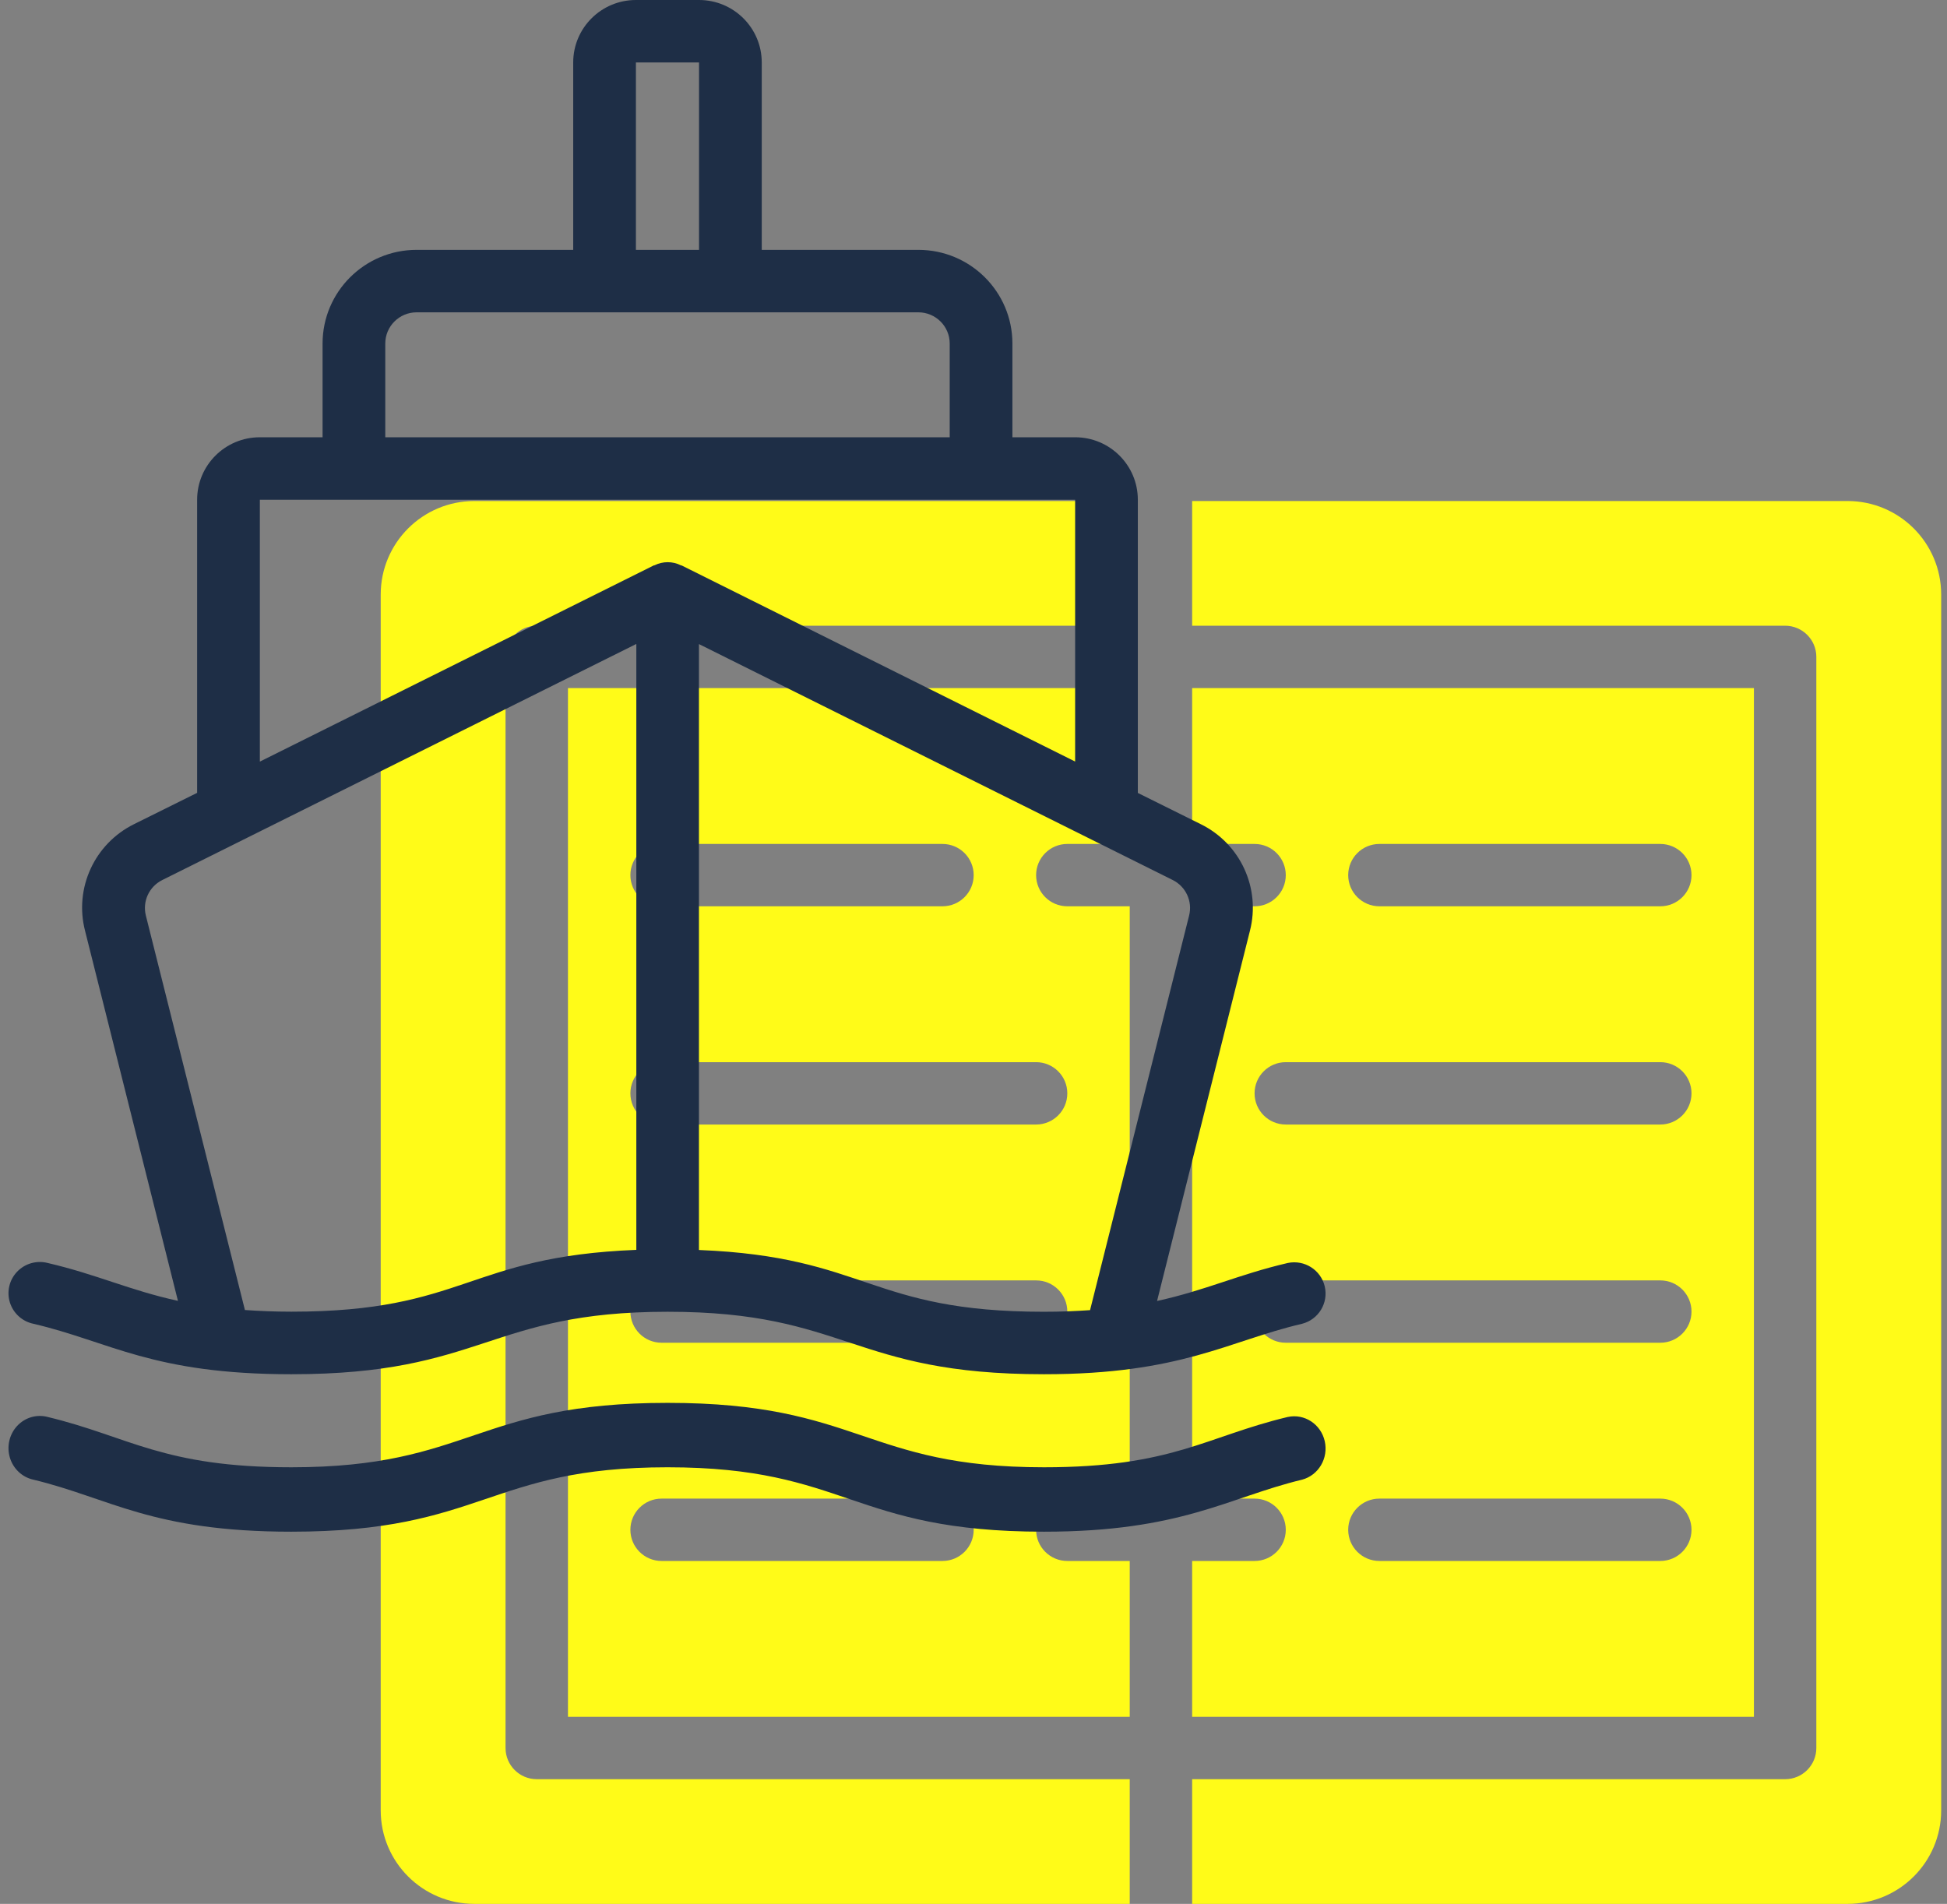
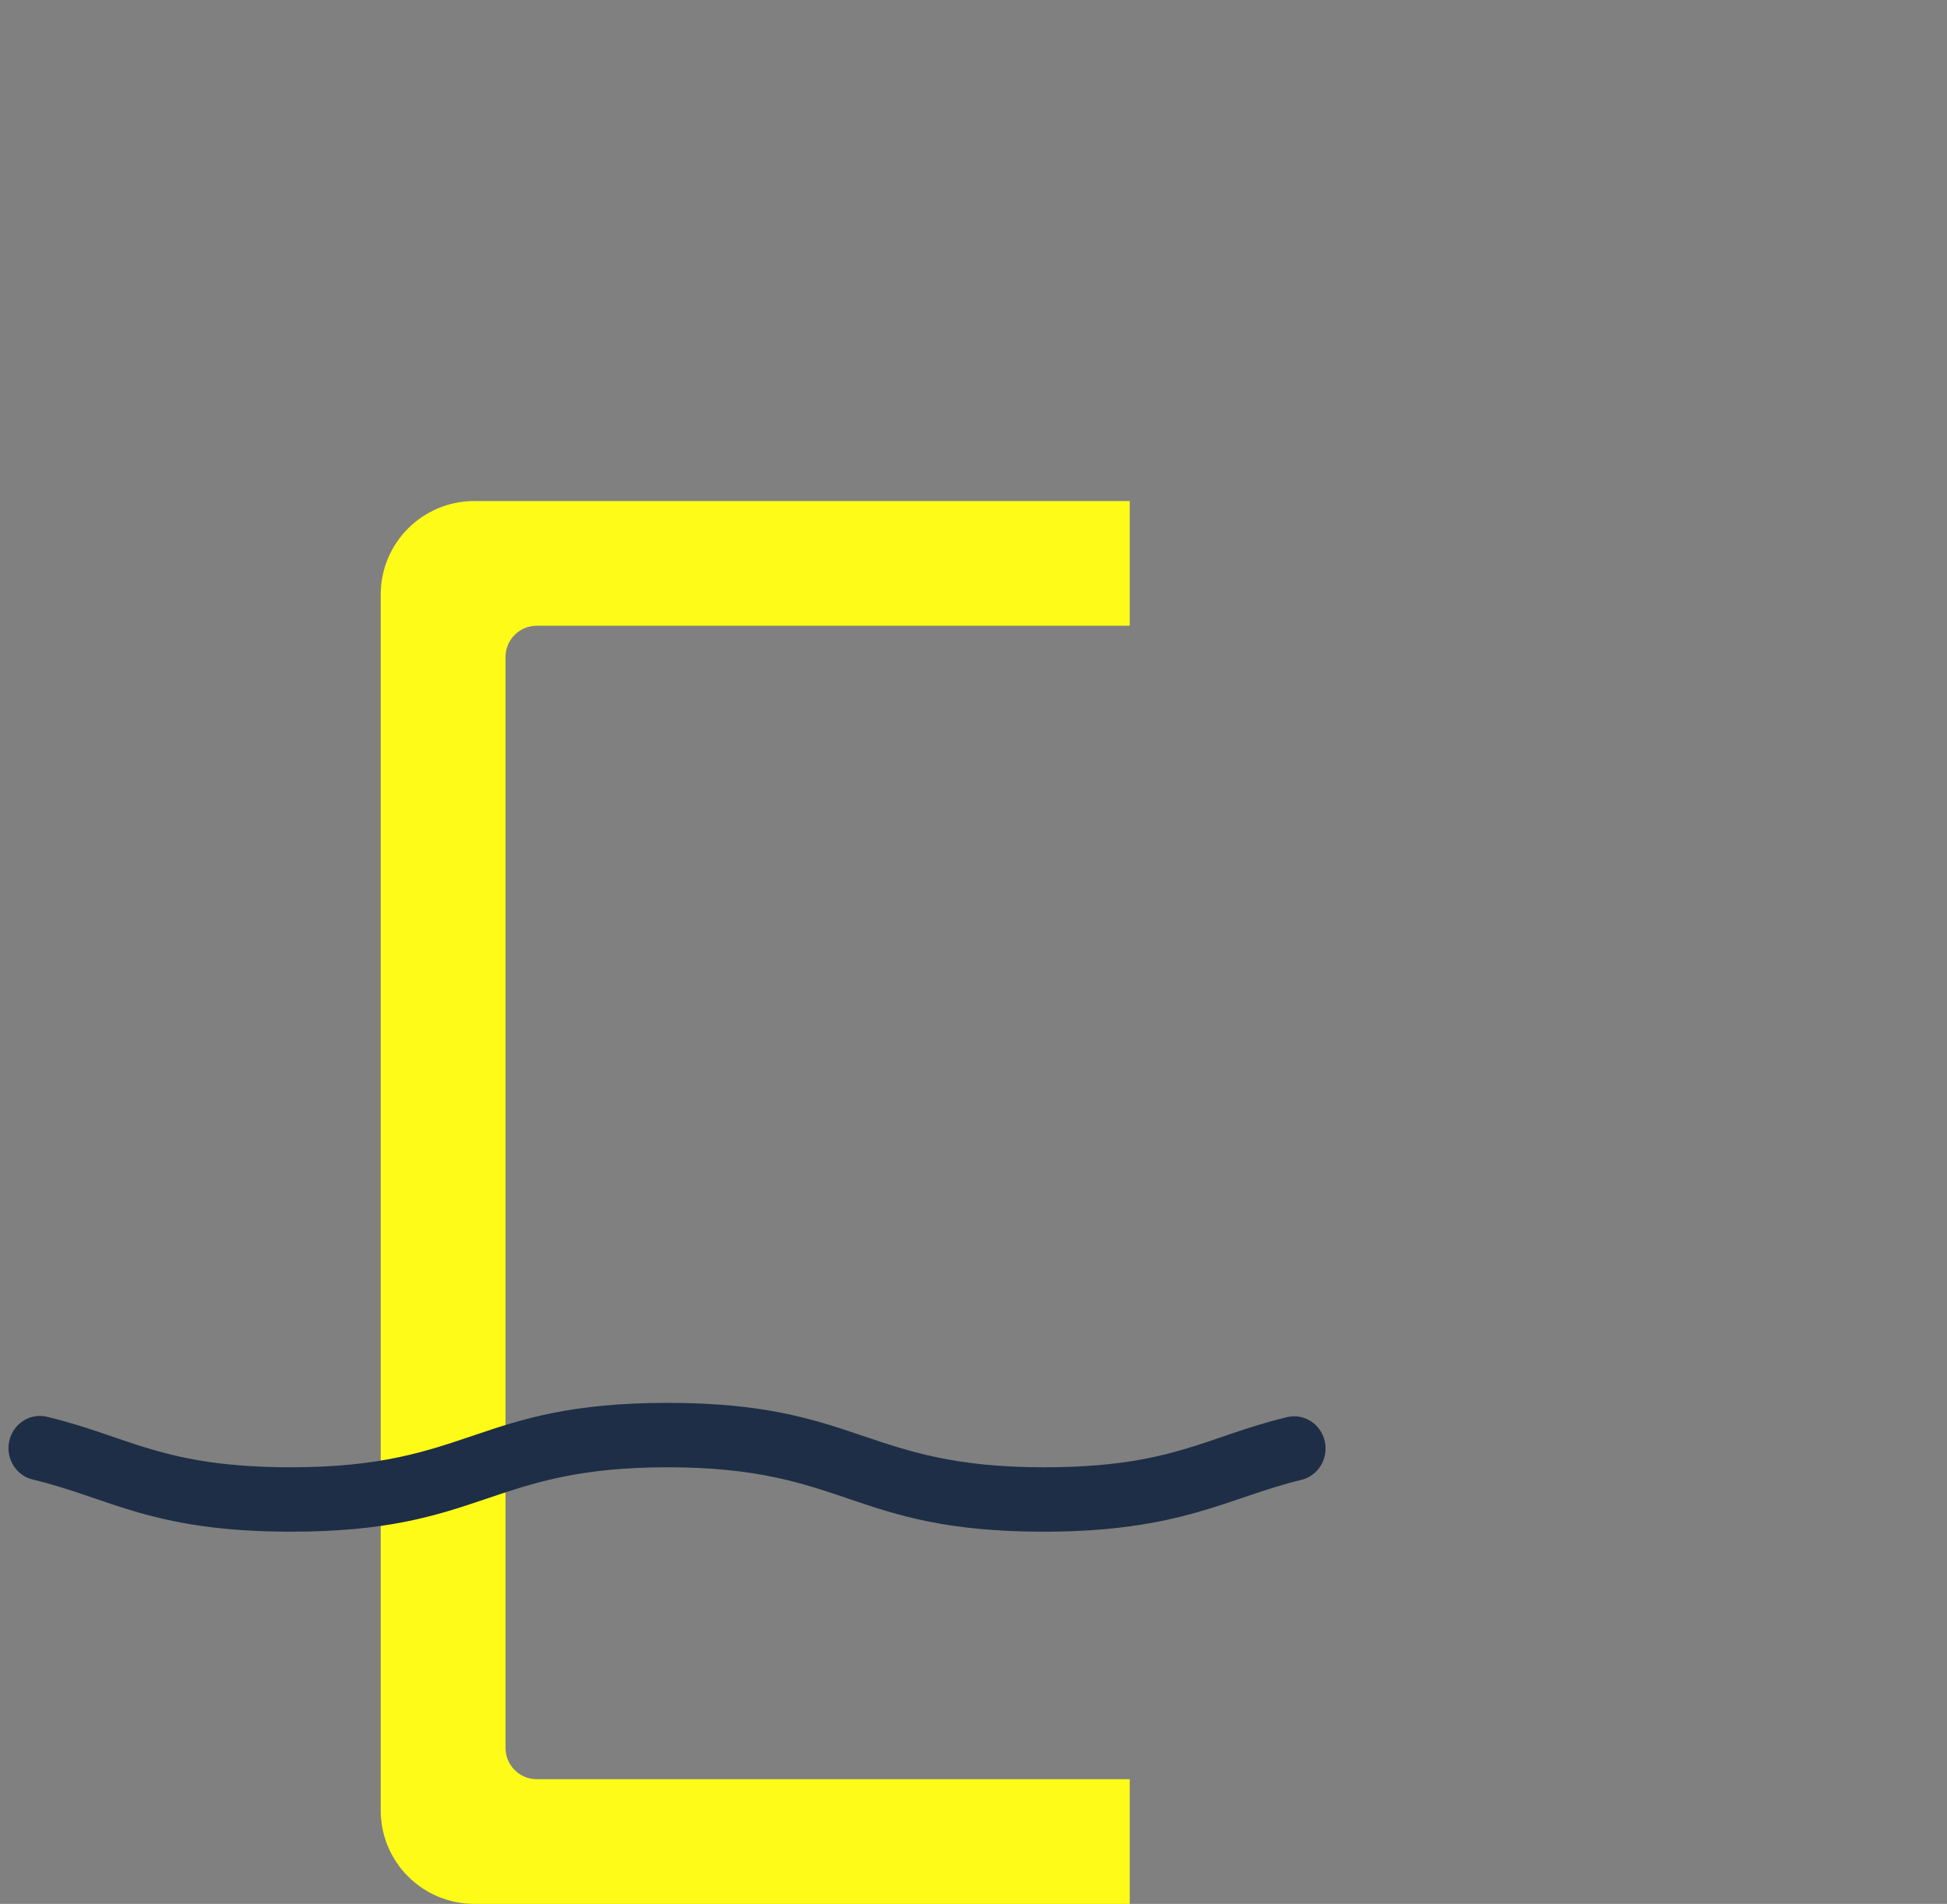
<svg xmlns="http://www.w3.org/2000/svg" width="136px" height="133px" viewBox="0 0 136 133" version="1.1">
  <rect x="0" y="0" width="136" height="133" fill="#808080" stroke="none" />
  <g id="ship">
    <g id="Group" transform="translate(26.593 35)">
      <path d="M52.32 89.289L10.9 89.289C9.696 89.289 8.72 88.314 8.72 87.111L8.72 10.889C8.72 9.686 9.696 8.711 10.9 8.711L52.32 8.711L52.32 0L6.54 0C2.928 0 0 2.925 0 6.533L0 91.467C0 95.075 2.928 98 6.54 98L52.32 98L52.32 89.289Z" id="Path" fill="#FFFB18" stroke="none" />
-       <path d="M4.36 60.978L0 60.978L0 71.867L39.24 71.867L39.24 0L0 0L0 10.889L4.36 10.889C5.564 10.889 6.54 11.864 6.54 13.067C6.54 14.269 5.564 15.244 4.36 15.244L0 15.244L0 56.622L4.36 56.622C5.564 56.622 6.54 57.597 6.54 58.8C6.54 60.003 5.564 60.978 4.36 60.978ZM32.7 60.978L13.08 60.978C11.876 60.978 10.9 60.003 10.9 58.8C10.9 57.597 11.876 56.622 13.08 56.622L32.7 56.622C33.904 56.622 34.88 57.597 34.88 58.8C34.88 60.003 33.904 60.978 32.7 60.978ZM13.08 10.889L32.7 10.889C33.904 10.889 34.88 11.864 34.88 13.067C34.88 14.269 33.904 15.244 32.7 15.244L13.08 15.244C11.876 15.244 10.9 14.269 10.9 13.067C10.9 11.864 11.876 10.889 13.08 10.889ZM6.54 26.133L32.7 26.133C33.904 26.133 34.88 27.108 34.88 28.311C34.88 29.514 33.904 30.489 32.7 30.489L6.54 30.489C5.336 30.489 4.36 29.514 4.36 28.311C4.36 27.108 5.336 26.133 6.54 26.133ZM6.54 41.378L32.7 41.378C33.904 41.378 34.88 42.353 34.88 43.556C34.88 44.758 33.904 45.733 32.7 45.733L6.54 45.733C5.336 45.733 4.36 44.758 4.36 43.556C4.36 42.353 5.336 41.378 6.54 41.378Z" transform="translate(56.68 13.067)" id="Shape" fill="#FFFB18" stroke="none" />
-       <path d="M45.78 0L0 0L0 8.711L41.42 8.711C42.624 8.711 43.6 9.686 43.6 10.889L43.6 87.111C43.6 88.314 42.624 89.289 41.42 89.289L0 89.289L0 98L45.78 98C49.392 98 52.32 95.075 52.32 91.467L52.32 6.533C52.32 2.925 49.392 0 45.78 0Z" transform="translate(56.68 0)" id="Path" fill="#FFFB18" stroke="none" />
-       <path d="M0 71.867L39.24 71.867L39.24 60.978L34.88 60.978C33.676 60.978 32.7 60.003 32.7 58.8C32.7 57.597 33.676 56.622 34.88 56.622L39.24 56.622L39.24 15.244L34.88 15.244C33.676 15.244 32.7 14.269 32.7 13.067C32.7 11.864 33.676 10.889 34.88 10.889L39.24 10.889L39.24 0L0 0L0 71.867ZM6.54 10.889L26.16 10.889C27.364 10.889 28.34 11.864 28.34 13.067C28.34 14.269 27.364 15.244 26.16 15.244L6.54 15.244C5.336 15.244 4.36 14.269 4.36 13.067C4.36 11.864 5.336 10.889 6.54 10.889ZM6.54 26.133L32.7 26.133C33.904 26.133 34.88 27.108 34.88 28.311C34.88 29.514 33.904 30.489 32.7 30.489L6.54 30.489C5.336 30.489 4.36 29.514 4.36 28.311C4.36 27.108 5.336 26.133 6.54 26.133ZM6.54 41.378L32.7 41.378C33.904 41.378 34.88 42.353 34.88 43.556C34.88 44.758 33.904 45.733 32.7 45.733L6.54 45.733C5.336 45.733 4.36 44.758 4.36 43.556C4.36 42.353 5.336 41.378 6.54 41.378ZM6.54 56.622L26.16 56.622C27.364 56.622 28.34 57.597 28.34 58.8C28.34 60.003 27.364 60.978 26.16 60.978L6.54 60.978C5.336 60.978 4.36 60.003 4.36 58.8C4.36 57.597 5.336 56.622 6.54 56.622Z" transform="translate(13.08 13.067)" id="Shape" fill="#FFFB18" stroke="none" />
    </g>
-     <path d="M1.742 92.476C7.097 93.727 10.043 96 19.761 96C33.184 96 33.512 91.636 46.045 91.636C58.6 91.636 58.845 96 72.329 96C81.935 96 85.203 93.678 90.357 92.476C91.509 92.18 92.213 91.022 91.942 89.867C91.671 88.713 90.525 87.986 89.361 88.228C85.911 89.031 83.635 90.138 80.229 90.882L86.717 65.018C87.479 62.04 86.046 58.936 83.28 57.574L78.886 55.392L78.886 34.909C78.886 32.499 76.925 30.546 74.506 30.546L70.125 30.546L70.125 24C70.125 20.385 67.183 17.454 63.554 17.454L52.616 17.454L52.616 4.364C52.616 1.954 50.655 0 48.235 0L43.826 0C41.407 0 39.446 1.954 39.446 4.364L39.446 17.454L28.509 17.454C24.88 17.454 21.939 20.385 21.939 24L21.939 30.546L17.558 30.546C15.139 30.546 13.177 32.499 13.177 34.909L13.177 55.386L8.781 57.567C6.013 58.931 4.581 62.038 5.347 65.018L11.837 90.875C8.444 90.131 6.184 89.031 2.738 88.228C1.969 88.03 1.152 88.263 0.604 88.836C0.056 89.409 -0.137 90.234 0.099 90.989C0.335 91.745 0.964 92.314 1.742 92.476ZM81.322 61.475C82.24 61.932 82.717 62.964 82.468 63.956L75.549 91.523C74.565 91.591 73.518 91.636 72.322 91.636C60.113 91.636 59.997 87.79 48.229 87.321L48.229 44.993L81.322 61.475ZM43.826 4.364L48.235 4.364L48.235 17.454L43.826 17.454L43.826 4.364ZM26.319 24C26.319 22.795 27.3 21.818 28.509 21.818L63.554 21.818C64.764 21.818 65.745 22.795 65.745 24L65.745 30.546L26.319 30.546L26.319 24ZM17.558 34.909L74.506 34.909L74.506 53.199L47.024 39.502C47.007 39.502 46.985 39.502 46.965 39.489C46.387 39.201 45.706 39.201 45.127 39.489C45.108 39.489 45.086 39.489 45.066 39.502L17.558 53.204L17.558 34.909ZM9.596 63.96C9.346 62.967 9.822 61.935 10.742 61.477L43.855 44.985L43.855 87.312C32.027 87.779 31.928 91.63 19.761 91.63C18.559 91.63 17.505 91.582 16.515 91.514L9.596 63.96Z" transform="translate(0.593 0)" id="Shape" fill="#1E2E46" stroke="none" />
    <path d="M89.354 0.986C83.625 2.36 81.294 4.5 72.326 4.5C59.791 4.5 59.452 0 46.038 0C32.625 0 32.288 4.5 19.762 4.5C10.78 4.5 8.43 2.353 2.739 0.986C1.969 0.781 1.152 1.021 0.604 1.612C0.056 2.204 -0.137 3.053 0.099 3.833C0.335 4.612 0.964 5.199 1.742 5.366C7.085 6.655 10.031 9 19.751 9C33.175 9 33.504 4.5 46.038 4.5C58.595 4.5 58.84 9 72.326 9C81.934 9 85.202 6.606 90.357 5.366C91.509 5.06 92.213 3.866 91.942 2.676C91.671 1.486 90.525 0.735 89.36 0.986L89.354 0.986Z" transform="translate(0.593 98)" id="Path" fill="#1E2E46" stroke="none" />
  </g>
</svg>